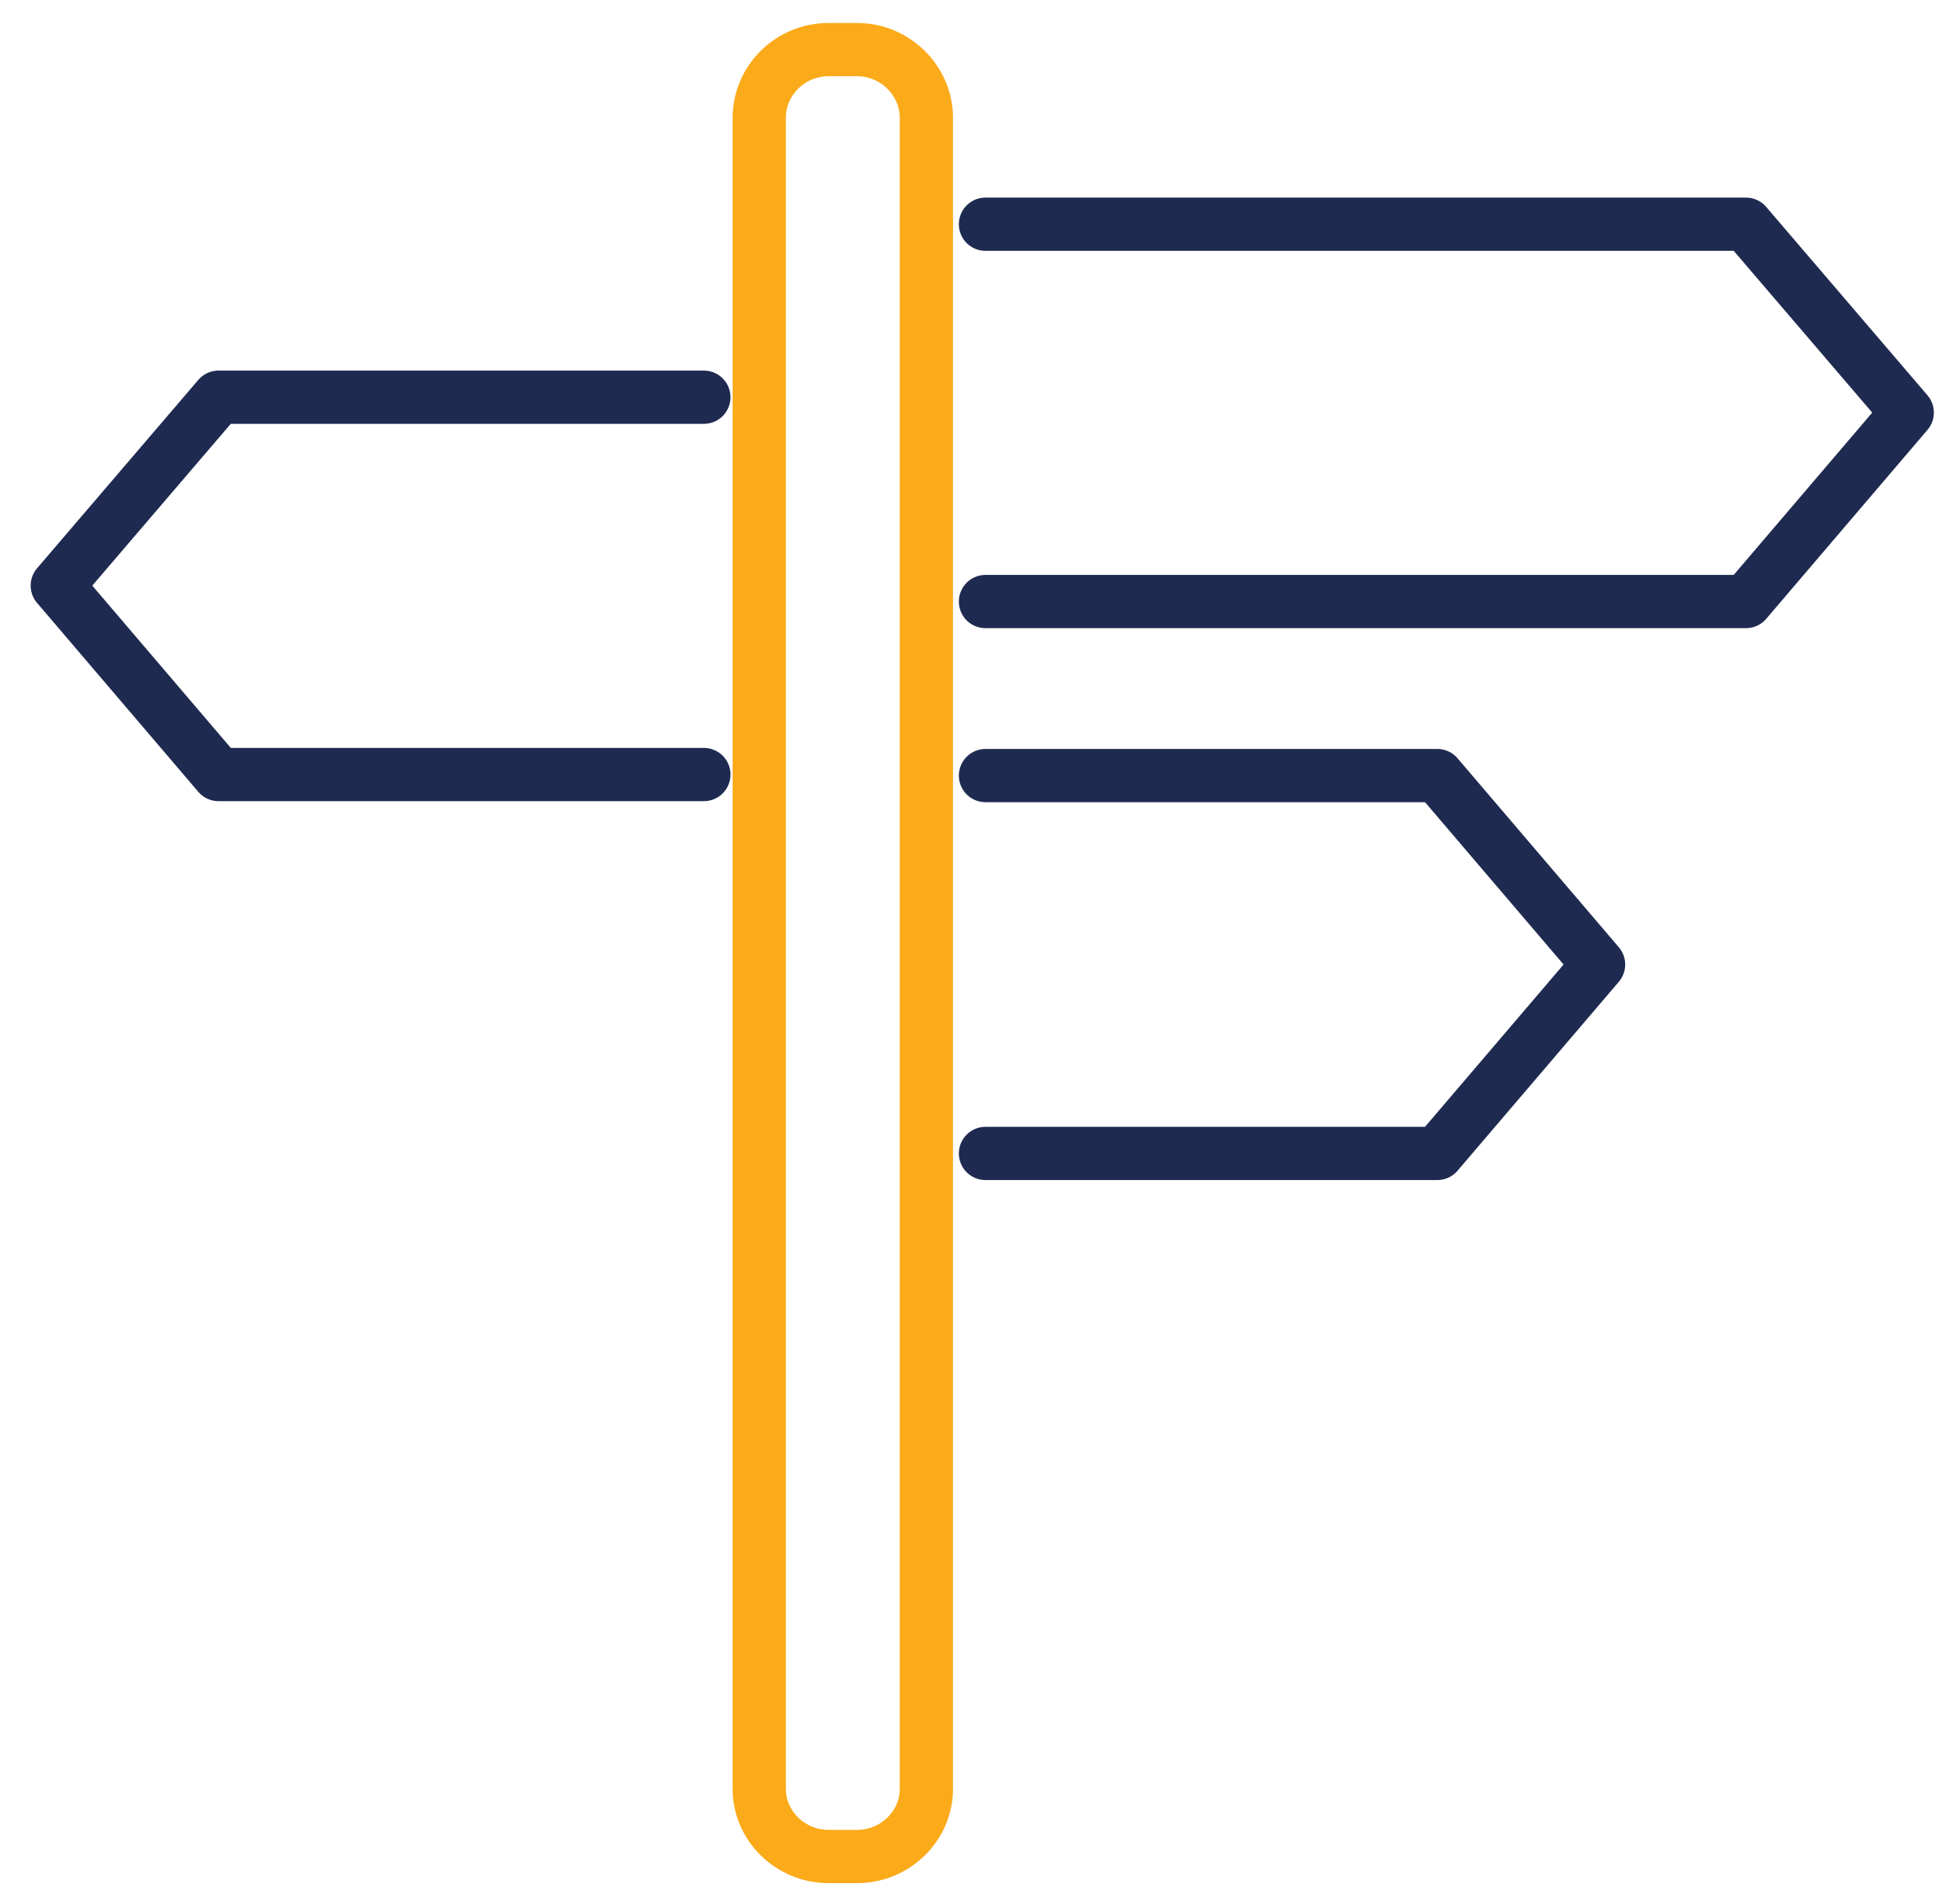
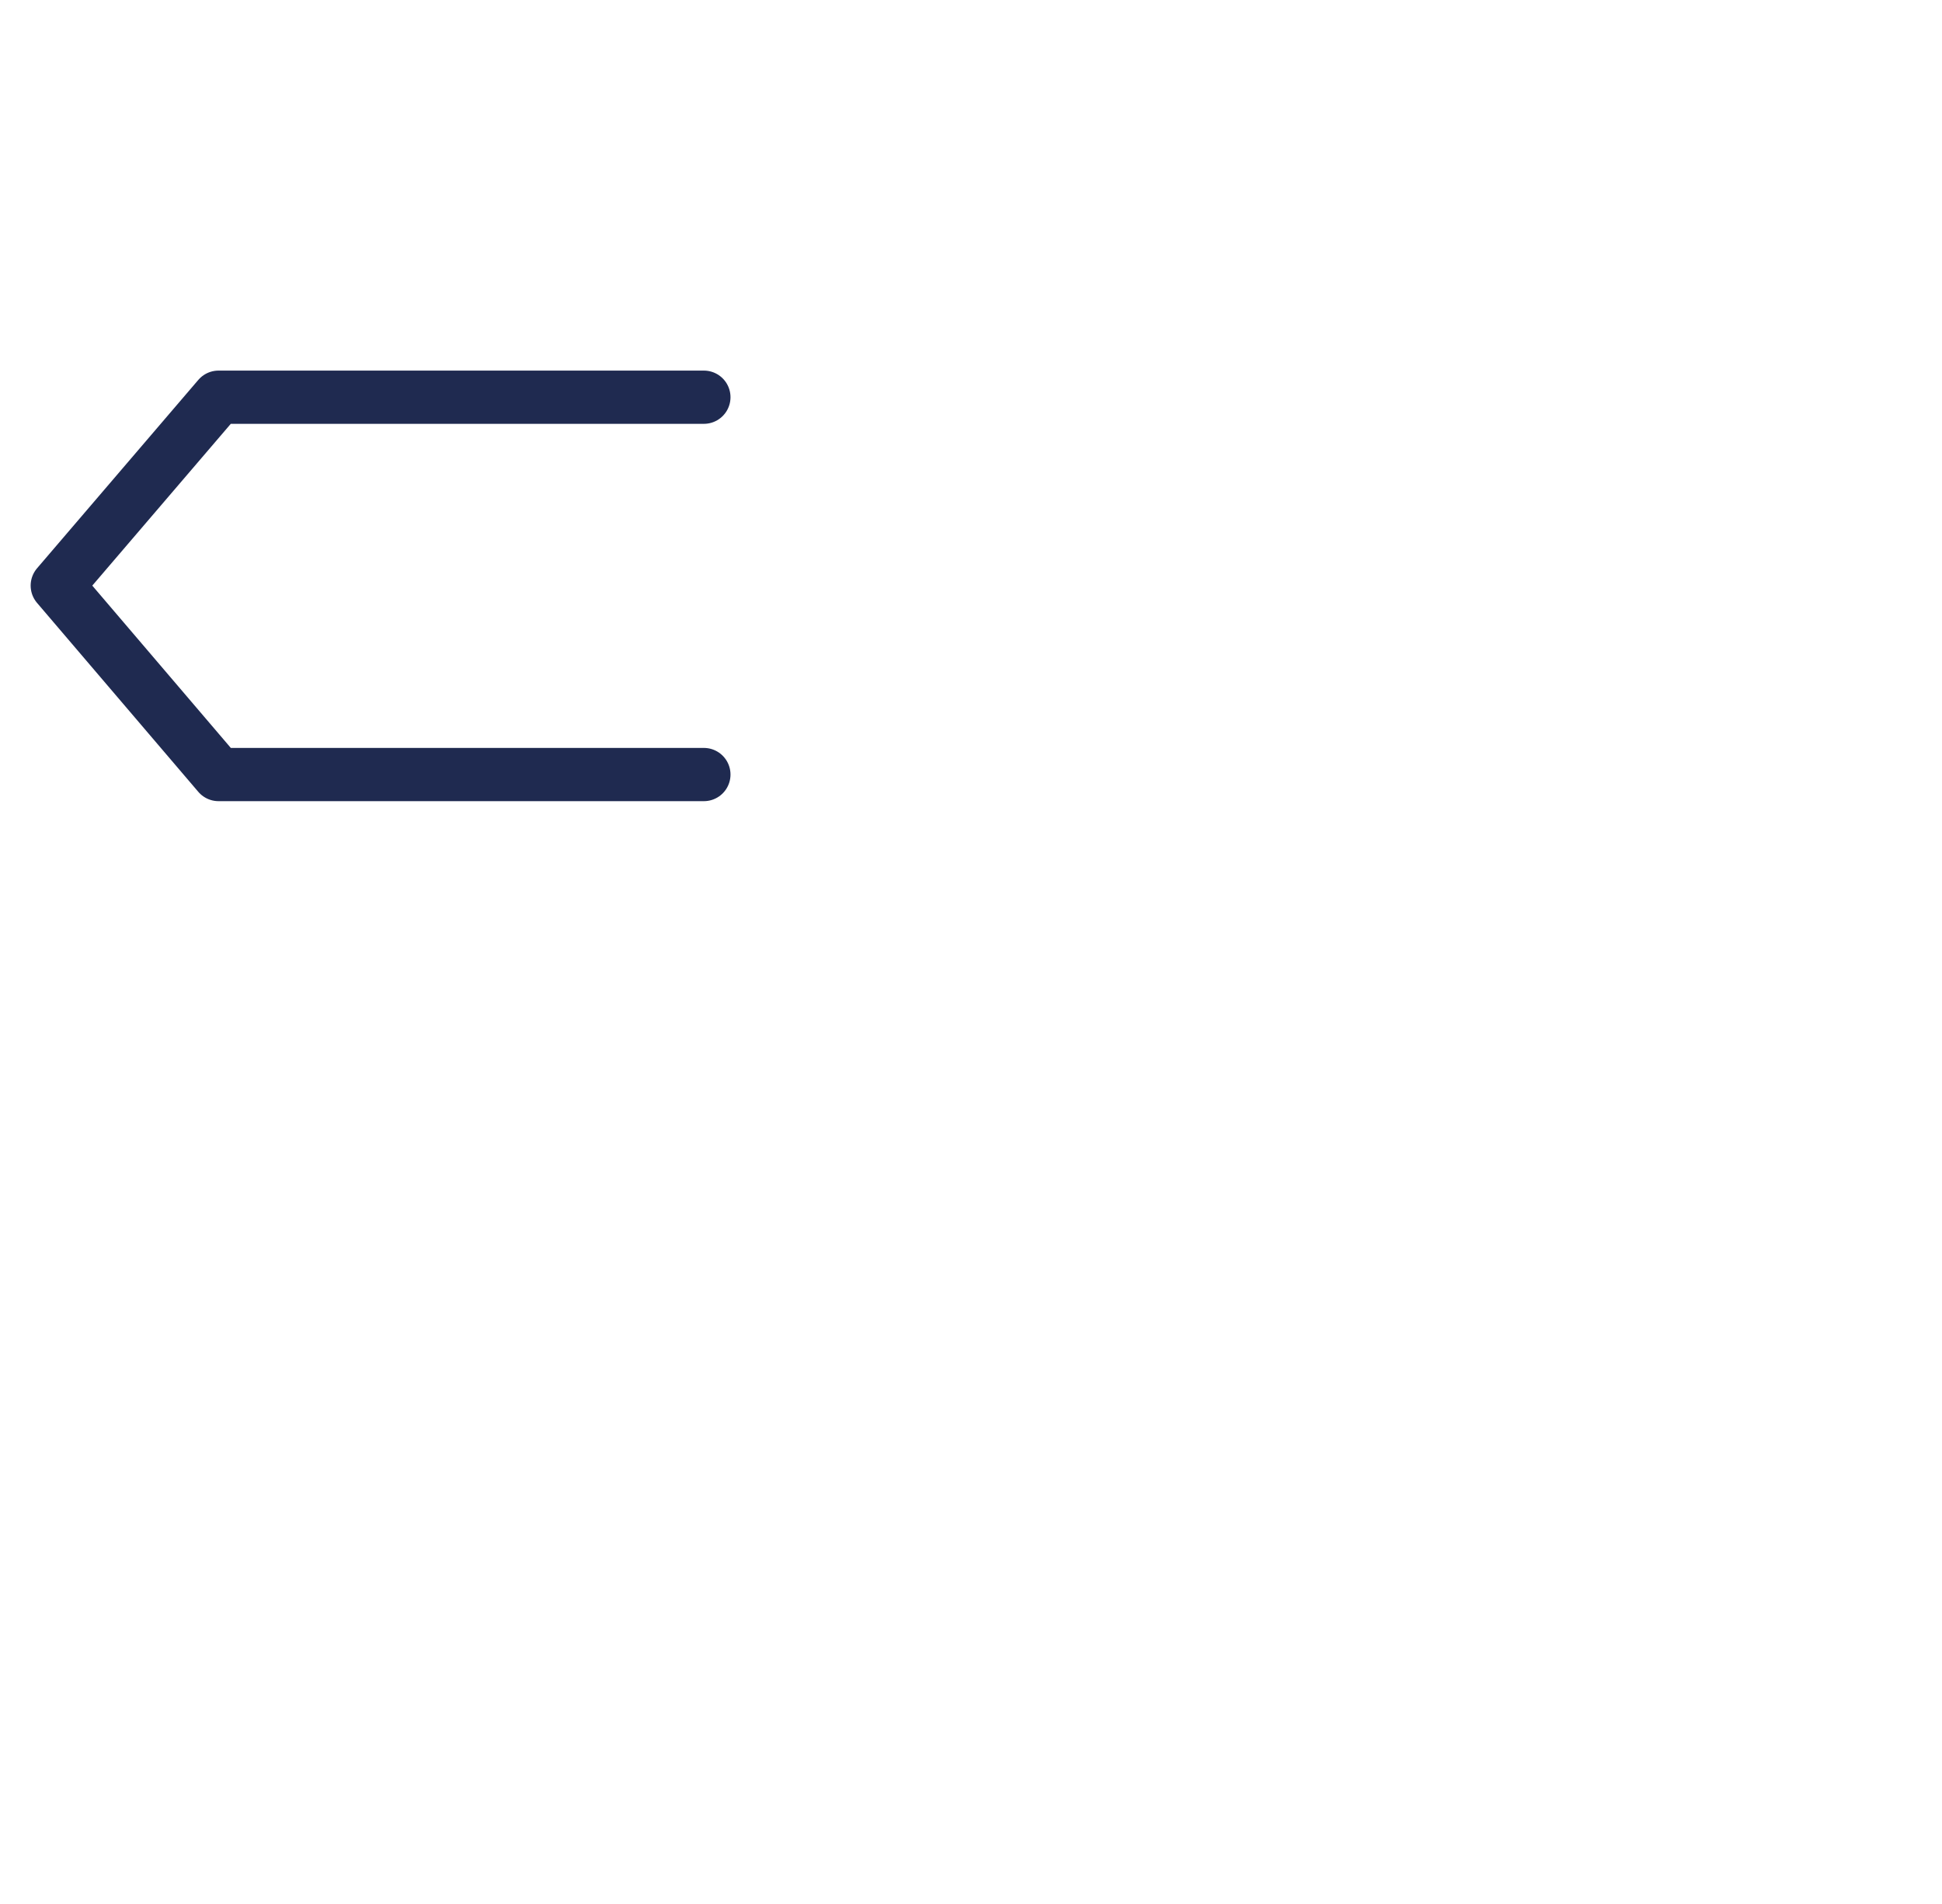
<svg xmlns="http://www.w3.org/2000/svg" width="51" height="50" viewBox="0 0 51 50" fill="none">
-   <path d="M21.756 1.303H22.511C23.503 1.303 24.328 2.114 24.328 3.092V46.978C24.328 47.956 23.503 48.753 22.511 48.753H21.756C20.764 48.753 19.939 47.956 19.939 46.978V3.092C19.939 2.114 20.75 1.303 21.756 1.303Z" stroke="#FBAA19" stroke-width="1.398" stroke-linecap="round" stroke-linejoin="round" />
-   <path d="M25.88 5.888H45.852L50.087 10.835L45.852 15.797H25.88" stroke="#1F2A50" stroke-width="1.398" stroke-linecap="round" stroke-linejoin="round" />
-   <path d="M25.88 20.367H37.746L41.981 25.329L37.746 30.29H25.88" stroke="#1F2A50" stroke-width="1.398" stroke-linecap="round" stroke-linejoin="round" />
  <path d="M18.485 10.431H5.739L1.504 15.378L5.739 20.34H18.485" stroke="#1F2A50" stroke-width="1.398" stroke-linecap="round" stroke-linejoin="round" />
</svg>